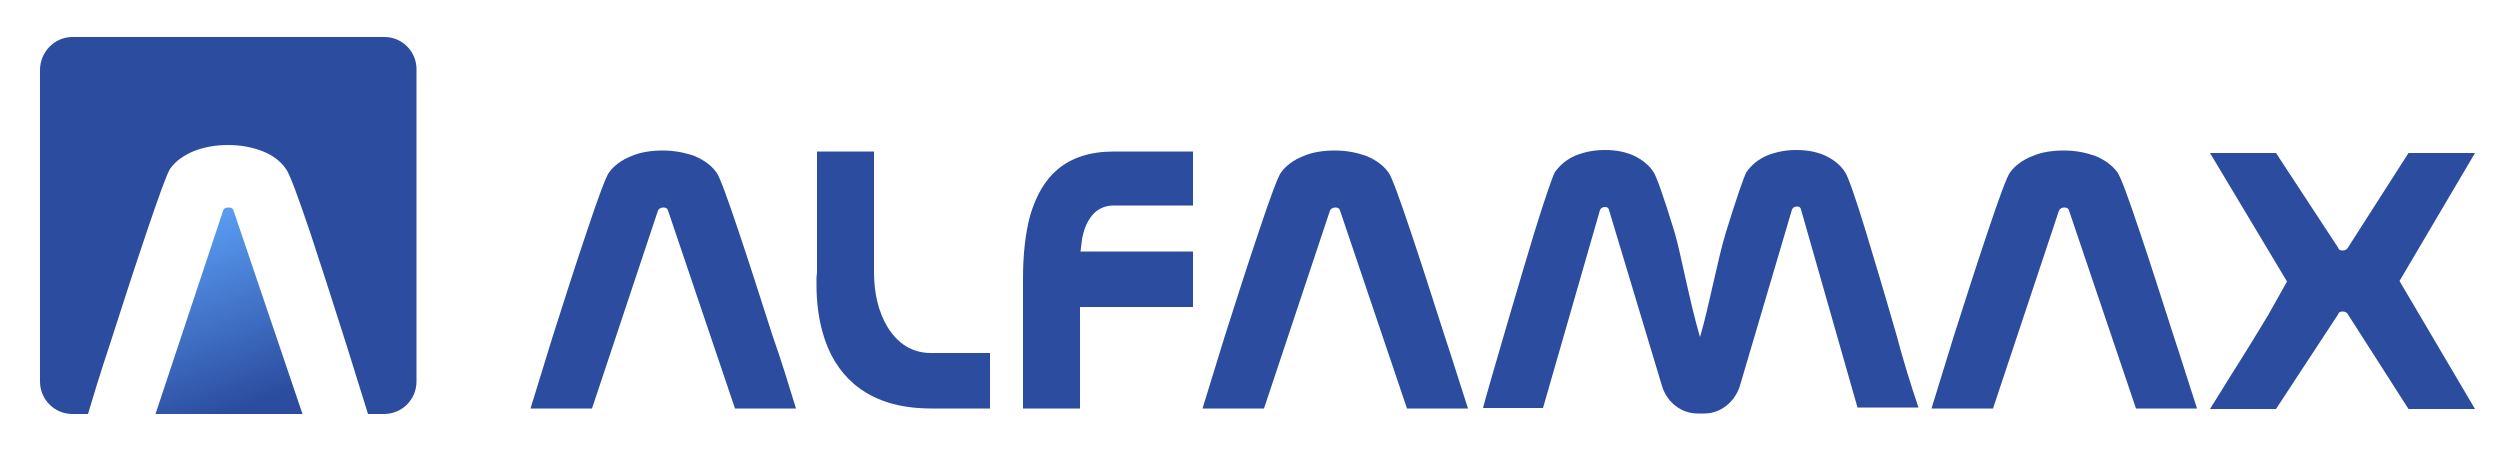
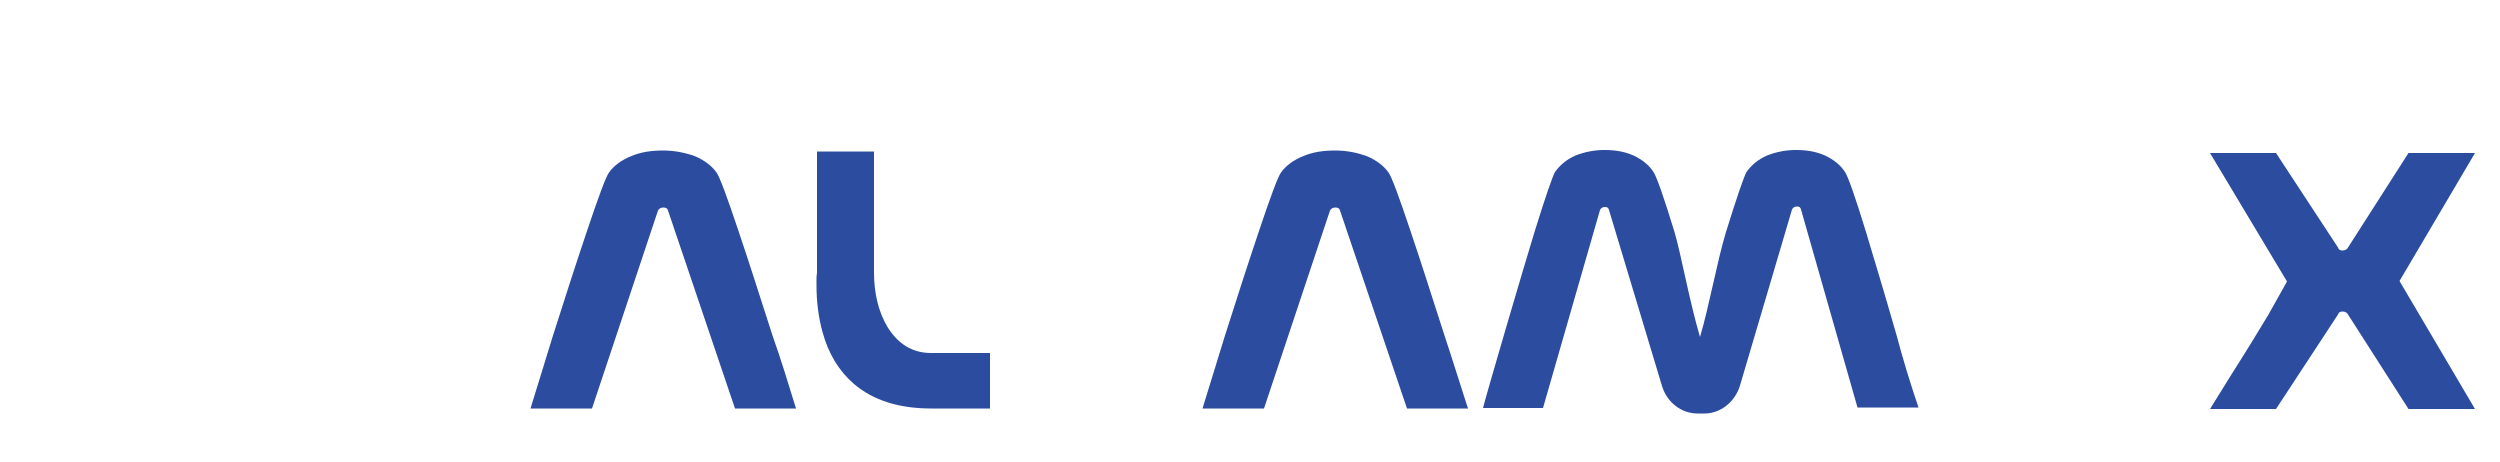
<svg xmlns="http://www.w3.org/2000/svg" version="1.1" id="Layer_1" x="0px" y="0px" viewBox="0 0 500 92.5" style="enable-background:new 0 0 500 92.5;" xml:space="preserve">
  <style type="text/css">
	.st0{fill:url(#SVGID_1_);}
	.st1{fill:#2B4C9F;}
</style>
  <linearGradient id="SVGID_1_" gradientUnits="userSpaceOnUse" x1="31.536" y1="42.473" x2="46.258" y2="82.598">
    <stop offset="0" style="stop-color:#5EA5FB" />
    <stop offset="1" style="stop-color:#2B4C9F" />
  </linearGradient>
-   <path class="st0" d="M45.7,41.5c-0.6,0-1,0.2-1.1,0.7L31.1,82.8h29.4L46.7,42.1C46.6,41.7,46.3,41.5,45.7,41.5z" />
-   <path class="st1" d="M76.9,7.4H14.5C10.9,7.4,8,10.4,8,14v62.3c0,3.6,2.9,6.5,6.5,6.5h3.1c1-3.4,2.4-8,4.3-13.7  c2.5-7.8,4.9-15.2,7.3-22.3c2.6-7.7,4.2-12.1,4.8-13c1.1-1.6,2.7-2.7,4.8-3.6c2.1-0.8,4.4-1.2,6.8-1.2c2.4,0,4.7,0.4,6.8,1.2  c2.1,0.8,3.7,2,4.8,3.6c0.7,0.9,2.3,5.2,4.9,12.9c1.8,5.4,4.2,12.9,7.2,22.3c1.4,4.6,2.9,9.2,4.3,13.8h3.2c3.6,0,6.5-2.9,6.5-6.5V14  C83.4,10.4,80.5,7.4,76.9,7.4z" />
  <path class="st1" d="M159.2,81.7h-12.2l-13.4-39.6c-0.1-0.4-0.4-0.6-0.9-0.6c-0.5,0-0.9,0.2-1.1,0.6l-13.2,39.6h-12.3  c1-3.2,2.5-8.1,4.5-14.6c2.3-7.2,4.5-14.1,6.7-20.6c2.4-7.2,3.9-11.2,4.5-12c1-1.4,2.5-2.5,4.5-3.3c1.9-0.8,4-1.1,6.3-1.1  c2.2,0,4.3,0.4,6.3,1.1c1.9,0.8,3.4,1.9,4.4,3.3c0.6,0.8,2.1,4.8,4.5,12c1.7,5,3.9,11.9,6.7,20.6C156.2,71.9,157.7,76.8,159.2,81.7z  " />
  <path class="st1" d="M198,81.7h-11.7c-6.5,0-11.6-1.6-15.5-4.9c-3-2.6-5.1-6-6.3-10.4c-0.8-2.9-1.2-6-1.2-9.4c0-0.6,0-1.1,0-1.5  c0-0.4,0.1-0.7,0.1-1V30.3h11.4v24.1c0,4.3,0.9,8,2.7,11c2.1,3.4,5,5.2,8.7,5.2H198V81.7z" />
-   <path class="st1" d="M238.5,61.4h-22.5v20.3h-11.4V55.6c0-4.8,0.5-9,1.4-12.4c1.2-4.1,3-7.2,5.5-9.3c2.8-2.4,6.6-3.6,11.3-3.6h15.8  v10.8h-15.8c-2,0-3.6,0.8-4.7,2.4c-0.8,1.1-1.4,2.6-1.7,4.4c-0.1,0.8-0.2,1.6-0.3,2.4h22.5v10.8V61.4z" />
  <path class="st1" d="M293.6,81.7h-12.2L268,42.1c-0.1-0.4-0.4-0.6-0.9-0.6c-0.5,0-0.9,0.2-1.1,0.6l-13.2,39.6h-12.3  c1-3.2,2.5-8.1,4.5-14.6c2.3-7.2,4.5-14.1,6.7-20.6c2.4-7.2,3.9-11.2,4.5-12c1-1.4,2.5-2.5,4.5-3.3c1.9-0.8,4-1.1,6.3-1.1  c2.3,0,4.3,0.4,6.3,1.1c1.9,0.8,3.4,1.9,4.4,3.3c0.6,0.8,2.1,4.8,4.5,12c1.7,5,3.9,11.9,6.7,20.6C290.5,71.9,292,76.8,293.6,81.7z" />
  <path class="st1" d="M379.3,67c-2.5-8.7-4.6-15.6-6.1-20.6c-2.2-7.2-3.6-11.1-4.2-12c-0.9-1.4-2.3-2.5-4-3.3  c-1.8-0.8-3.7-1.1-5.8-1.1c-2.1,0-4,0.4-5.8,1.1c-1.8,0.8-3.1,1.9-4.1,3.3c-0.5,0.9-1.9,4.9-4.1,12c-1.7,5.5-3.4,15-5.2,21  c-2.1-7.1-3.8-16.6-5.1-21c-2.2-7.2-3.6-11.1-4.2-12c-0.9-1.4-2.3-2.5-4-3.3c-1.8-0.8-3.7-1.1-5.8-1.1c-2.1,0-4,0.4-5.8,1.1  c-1.8,0.8-3.1,1.9-4.1,3.3c-0.5,0.9-1.9,4.9-4.1,12c-2,6.5-9.5,32-10.3,35.2h12l11.4-39.6c0.2-0.4,0.5-0.6,1-0.6  c0.5,0,0.7,0.2,0.8,0.6l10.6,35.2c1,3.3,3.9,5.5,7.1,5.5h1.4c3.2,0,6.1-2.3,7.1-5.6l10.4-35.2c0.2-0.4,0.5-0.6,1-0.6  c0.5,0,0.7,0.2,0.8,0.6l11.3,39.6h12.2C382.1,76.8,380.6,71.9,379.3,67z" />
-   <path class="st1" d="M439.4,81.7h-12.2l-13.4-39.6c-0.1-0.4-0.4-0.6-0.9-0.6c-0.5,0-0.9,0.2-1.1,0.6l-13.2,39.6h-12.3  c1-3.2,2.5-8.1,4.5-14.6c2.3-7.2,4.5-14.1,6.7-20.6c2.4-7.2,3.9-11.2,4.5-12c1-1.4,2.5-2.5,4.5-3.3c1.9-0.8,4-1.1,6.3-1.1  c2.3,0,4.3,0.4,6.3,1.1c1.9,0.8,3.4,1.9,4.4,3.3c0.6,0.8,2.1,4.8,4.5,12c1.7,5,3.9,11.9,6.7,20.6C436.3,71.9,437.8,76.8,439.4,81.7z  " />
  <path class="st1" d="M495,81.8h-13.3l-12.1-18.9c-0.2-0.4-0.6-0.6-1.1-0.6c-0.5,0-0.8,0.2-0.9,0.6l-12.4,18.9H442  c1.4-2.2,2.7-4.4,4.1-6.6c3.3-5.2,5.8-9.3,7.6-12.3c1.2-2.2,2.5-4.4,3.7-6.6L442,30.6h13.2l12.4,18.9c0.1,0.4,0.4,0.6,0.9,0.6  c0.5,0,0.9-0.2,1.1-0.6l12.1-18.9H495l-15.1,25.6L495,81.8z" />
</svg>